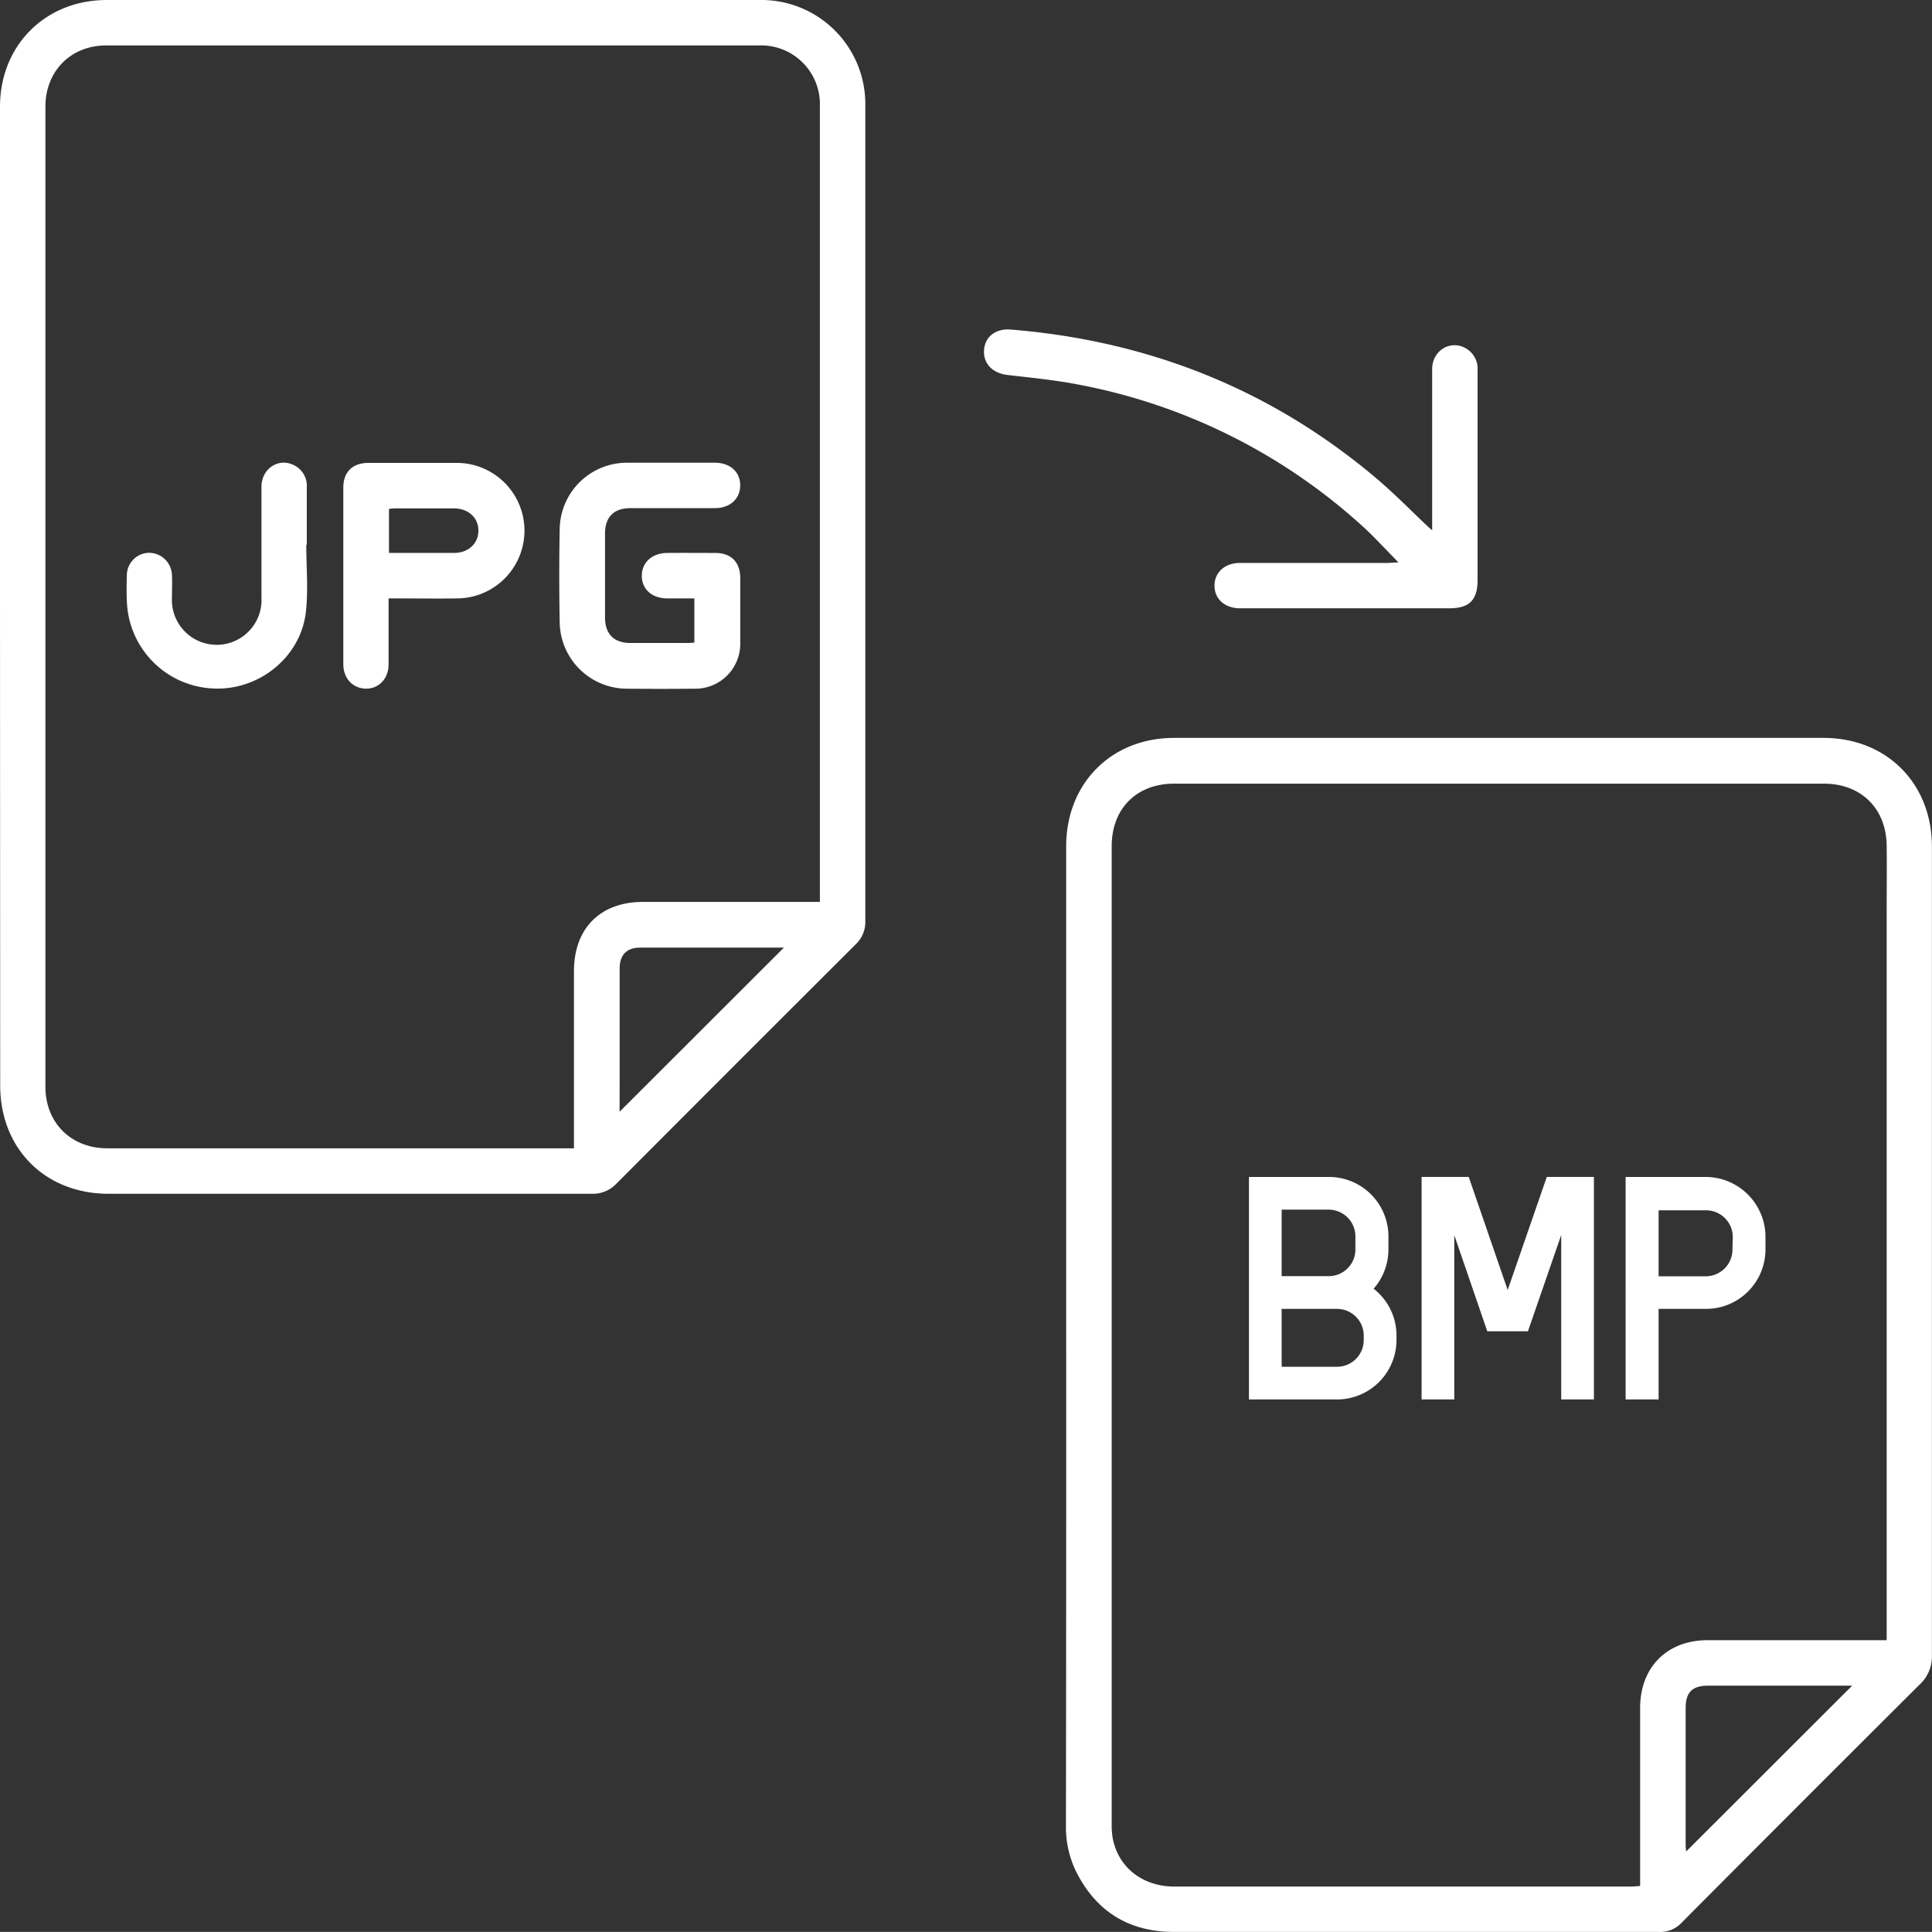
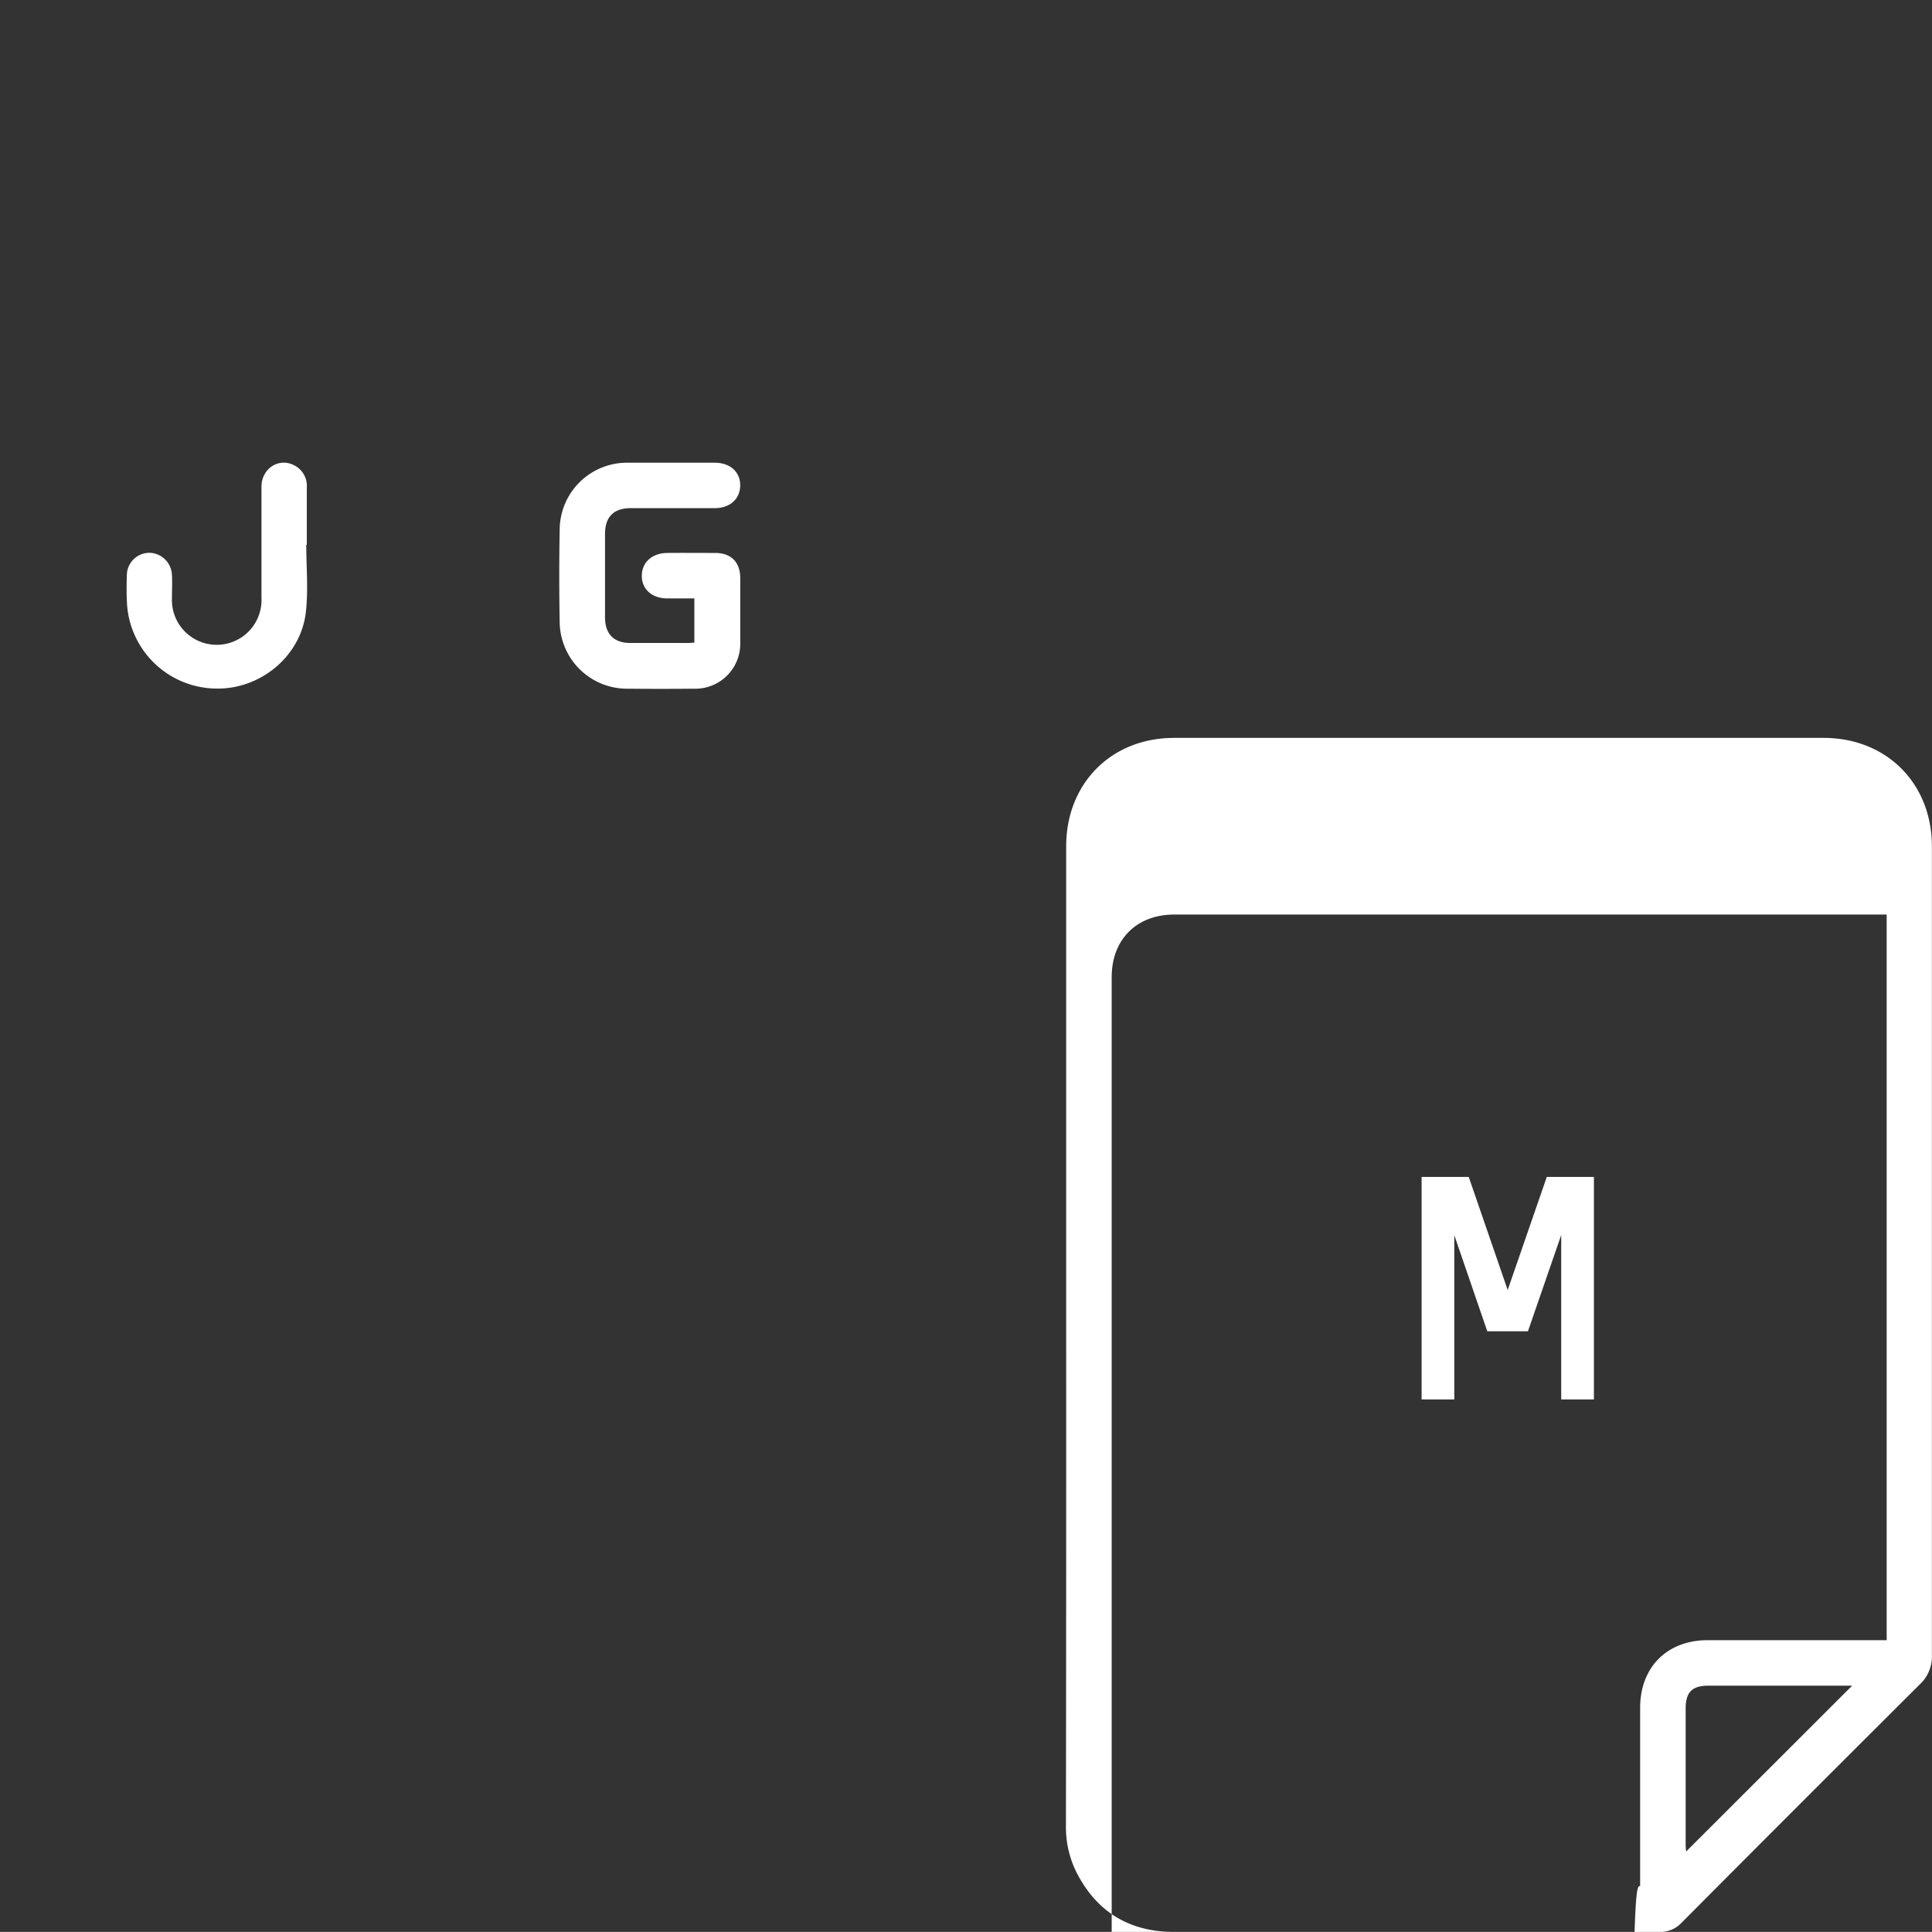
<svg xmlns="http://www.w3.org/2000/svg" viewBox="0 0 410.02 410">
  <rect x="0" y="0" width="410.02" height="410" fill="#333333" stroke="none" />
  <defs>
    <style>.cls-1{fill:#fff;}</style>
  </defs>
  <g id="Layer_2" data-name="Layer 2">
    <g id="Layer_1-2" data-name="Layer 1">
      <g id="JPG_to_BMP" data-name="JPG to BMP">
-         <path class="cls-1" d="M0,126.74q0-52,0-104.09C0,9.63,9.63,0,22.67,0H161.12a22.08,22.08,0,0,1,22.52,22.48q0,86.49,0,173a6.46,6.46,0,0,1-2,4.89q-25.46,25.4-50.83,50.84a6.86,6.86,0,0,1-5.19,2.14q-51.28,0-102.58,0c-13.45,0-23-9.56-23-23Zm174,64.67v-1.62q0-83.64,0-167.28A12.47,12.47,0,0,0,161.15,9.64H22.56c-7.51,0-12.92,5.43-12.92,13q0,104,0,208c0,7.63,5.41,13,13,13.06h99.17V206.1c0-9.08,5.6-14.69,14.64-14.69H174Zm-42.51,44.53,34.87-34.83a3.55,3.55,0,0,0-.52,0c-10,0-20,0-30,0-2.82,0-4.32,1.55-4.33,4.36,0,7.56,0,15.12,0,22.68Z" />
-         <path class="cls-1" d="M226.27,283.35V179.6c0-13.34,9.59-23,22.9-23H387c13.36,0,23,9.64,23,23.05q0,29.35,0,58.72,0,56.46,0,112.93a8.06,8.06,0,0,1-2.58,6.18Q382,382.8,356.71,408.22a6.13,6.13,0,0,1-4.66,1.78c-9.9,0-19.8,0-29.69,0-24.41,0-48.82,0-73.23,0-9.62,0-16.68-4.42-20.91-13.13a21.59,21.59,0,0,1-2-9.55Q226.29,335.32,226.27,283.35Zm121.81,116.9V362.43c0-8.6,5.73-14.34,14.32-14.34h38v-154c0-4.89.06-9.79,0-14.68-.12-7.88-5.48-13.1-13.34-13.1H249.21c-8,0-13.28,5.3-13.28,13.27q0,103.76,0,207.51a16.47,16.47,0,0,0,.21,3c1.18,6.22,6.32,10.28,13.12,10.29q48.62,0,97.24,0C346.94,400.34,347.38,400.3,348.08,400.25Zm45-42.51H362.6c-3.48,0-4.86,1.37-4.86,4.84q0,14.51,0,29c0,.47.07.93.1,1.36Z" />
-         <path class="cls-1" d="M296.79,119.35c-2.8-2.82-5.17-5.47-7.8-7.83a123.6,123.6,0,0,0-60.3-29.94c-4.9-.94-9.89-1.42-14.85-2-3.18-.36-5.2-2.4-5-5.3s2.56-4.6,5.67-4.34c29,2.36,54.86,12.5,77.2,31.25,3.95,3.31,7.57,7,11.33,10.57l.9.79v-2c0-10.73,0-21.46,0-32.19,0-4,3.9-6.34,7.2-4.41a5,5,0,0,1,2.44,4.63c0,4.11,0,8.22,0,12.34q0,16.09,0,32.18c0,4.22-1.73,6-6,6l-44.36,0c-3.26,0-5.45-1.93-5.47-4.78s2.19-4.84,5.43-4.85q15.67,0,31.35,0Z" />
+         <path class="cls-1" d="M226.27,283.35V179.6c0-13.34,9.59-23,22.9-23H387c13.36,0,23,9.64,23,23.05q0,29.35,0,58.72,0,56.46,0,112.93a8.06,8.06,0,0,1-2.58,6.18Q382,382.8,356.71,408.22a6.13,6.13,0,0,1-4.66,1.78c-9.9,0-19.8,0-29.69,0-24.41,0-48.82,0-73.23,0-9.62,0-16.68-4.42-20.91-13.13a21.59,21.59,0,0,1-2-9.55Q226.29,335.32,226.27,283.35Zm121.81,116.9V362.43c0-8.6,5.73-14.34,14.32-14.34h38v-154H249.21c-8,0-13.28,5.3-13.28,13.27q0,103.76,0,207.51a16.47,16.47,0,0,0,.21,3c1.18,6.22,6.32,10.28,13.12,10.29q48.62,0,97.24,0C346.94,400.34,347.38,400.3,348.08,400.25Zm45-42.51H362.6c-3.48,0-4.86,1.37-4.86,4.84q0,14.51,0,29c0,.47.07.93.1,1.36Z" />
        <path class="cls-1" d="M147.36,136.38V127c-2,0-3.85,0-5.72,0-3.27,0-5.44-1.95-5.43-4.8s2.16-4.82,5.42-4.85,6.78,0,10.17,0,5.29,2,5.3,5.3q0,6.84,0,13.67a9.54,9.54,0,0,1-9.78,9.84q-7.09.07-14.18,0A14.3,14.3,0,0,1,118.78,132c-.12-6.55-.12-13.12,0-19.67A14.28,14.28,0,0,1,133.16,98.2q9.26,0,18.51,0c3.26,0,5.43,1.93,5.42,4.8s-2.14,4.84-5.4,4.84c-5.94,0-11.89,0-17.84,0-3.59,0-5.44,1.85-5.45,5.45q0,8.83,0,17.67c0,3.61,1.86,5.49,5.41,5.5,4,0,8,0,12,0C146.31,136.47,146.79,136.41,147.36,136.38Z" />
-         <path class="cls-1" d="M82.47,127v2.15c0,3.94,0,7.88,0,11.83,0,3-2,5.15-4.73,5.17s-4.88-2.08-4.88-5.18q0-18.74,0-37.49c0-3.35,2-5.23,5.32-5.24,6.23,0,12.45,0,18.67,0A14.38,14.38,0,0,1,97,127c-4.17.06-8.33,0-12.5,0Zm.08-9.66c4.75,0,9.3,0,13.85,0,3,0,5.14-2,5.13-4.75s-2.16-4.68-5.19-4.7c-4.12,0-8.23,0-12.34,0-.48,0-1,.07-1.45.11Z" />
        <path class="cls-1" d="M65,115.6c0,4.77.45,9.6-.09,14.31-1.09,9.54-9.94,16.64-19.53,16.21a19.16,19.16,0,0,1-18.41-17.74c-.14-2.1-.11-4.22-.05-6.33a4.8,4.8,0,0,1,4.67-4.73A4.88,4.88,0,0,1,36.49,122c.09,1.66,0,3.33,0,5a9.51,9.51,0,1,0,19-.18c0-7.83,0-15.67,0-23.5,0-3.92,3.73-6.3,7-4.54a4.86,4.86,0,0,1,2.62,4.67c0,4.06,0,8.12,0,12.17Z" />
-         <path class="cls-1" d="M296.37,283.45v1A12.63,12.63,0,0,1,283.76,297h-18.7V249.78h17a12.62,12.62,0,0,1,12.6,12.6v2.8a12.64,12.64,0,0,1-3.14,8.32A12.56,12.56,0,0,1,296.37,283.45ZM272,270.83h10a5.65,5.65,0,0,0,5.65-5.65v-2.8a5.67,5.67,0,0,0-5.65-5.66H272Zm17.42,12.62a5.67,5.67,0,0,0-5.67-5.67H272v12.28h11.75a5.66,5.66,0,0,0,5.67-5.65Z" />
        <path class="cls-1" d="M328.27,249.77h10V297h-6.94v-34.9l-7.06,20.43h-8.63l-7-20.39V297H301.7V249.77h10l8.27,24Z" />
-         <path class="cls-1" d="M374.68,262.51v2.67a12.62,12.62,0,0,1-12.61,12.6H352V297h-7V249.78h17A12.73,12.73,0,0,1,374.68,262.51Zm-6.94,0a5.67,5.67,0,0,0-5.67-5.65H352v14h10a5.67,5.67,0,0,0,5.67-5.65Z" />
      </g>
    </g>
  </g>
</svg>